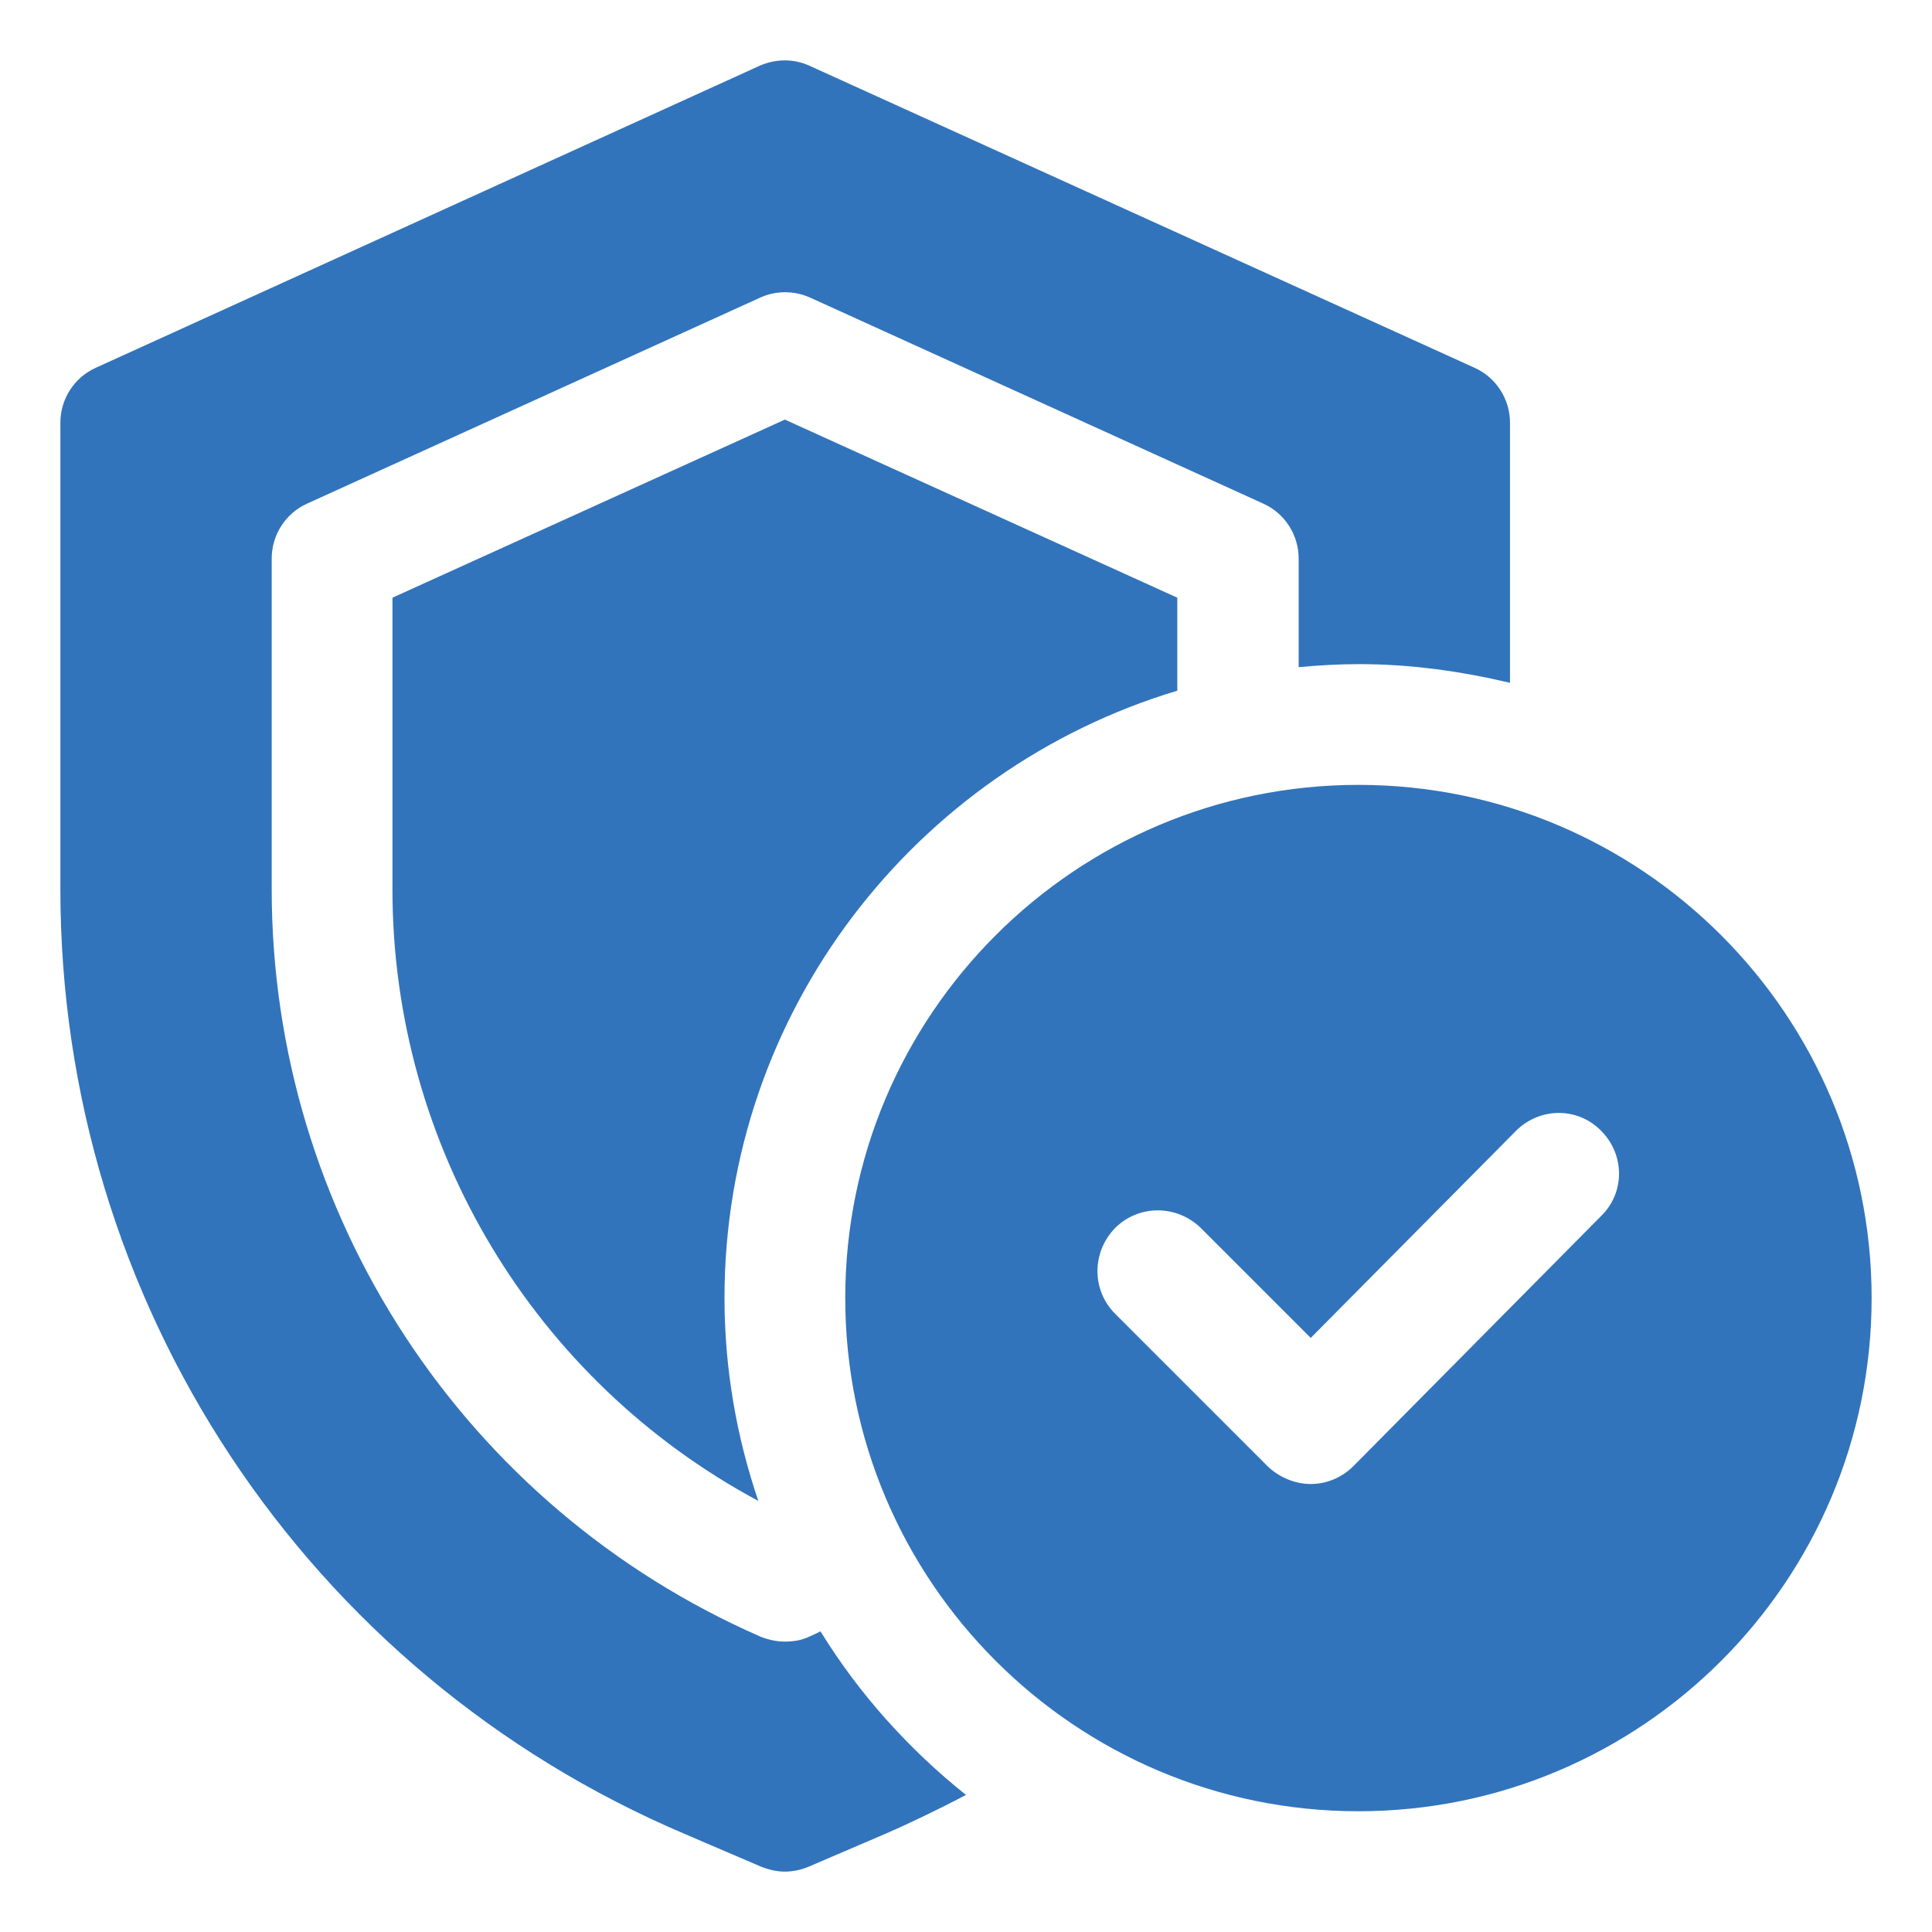
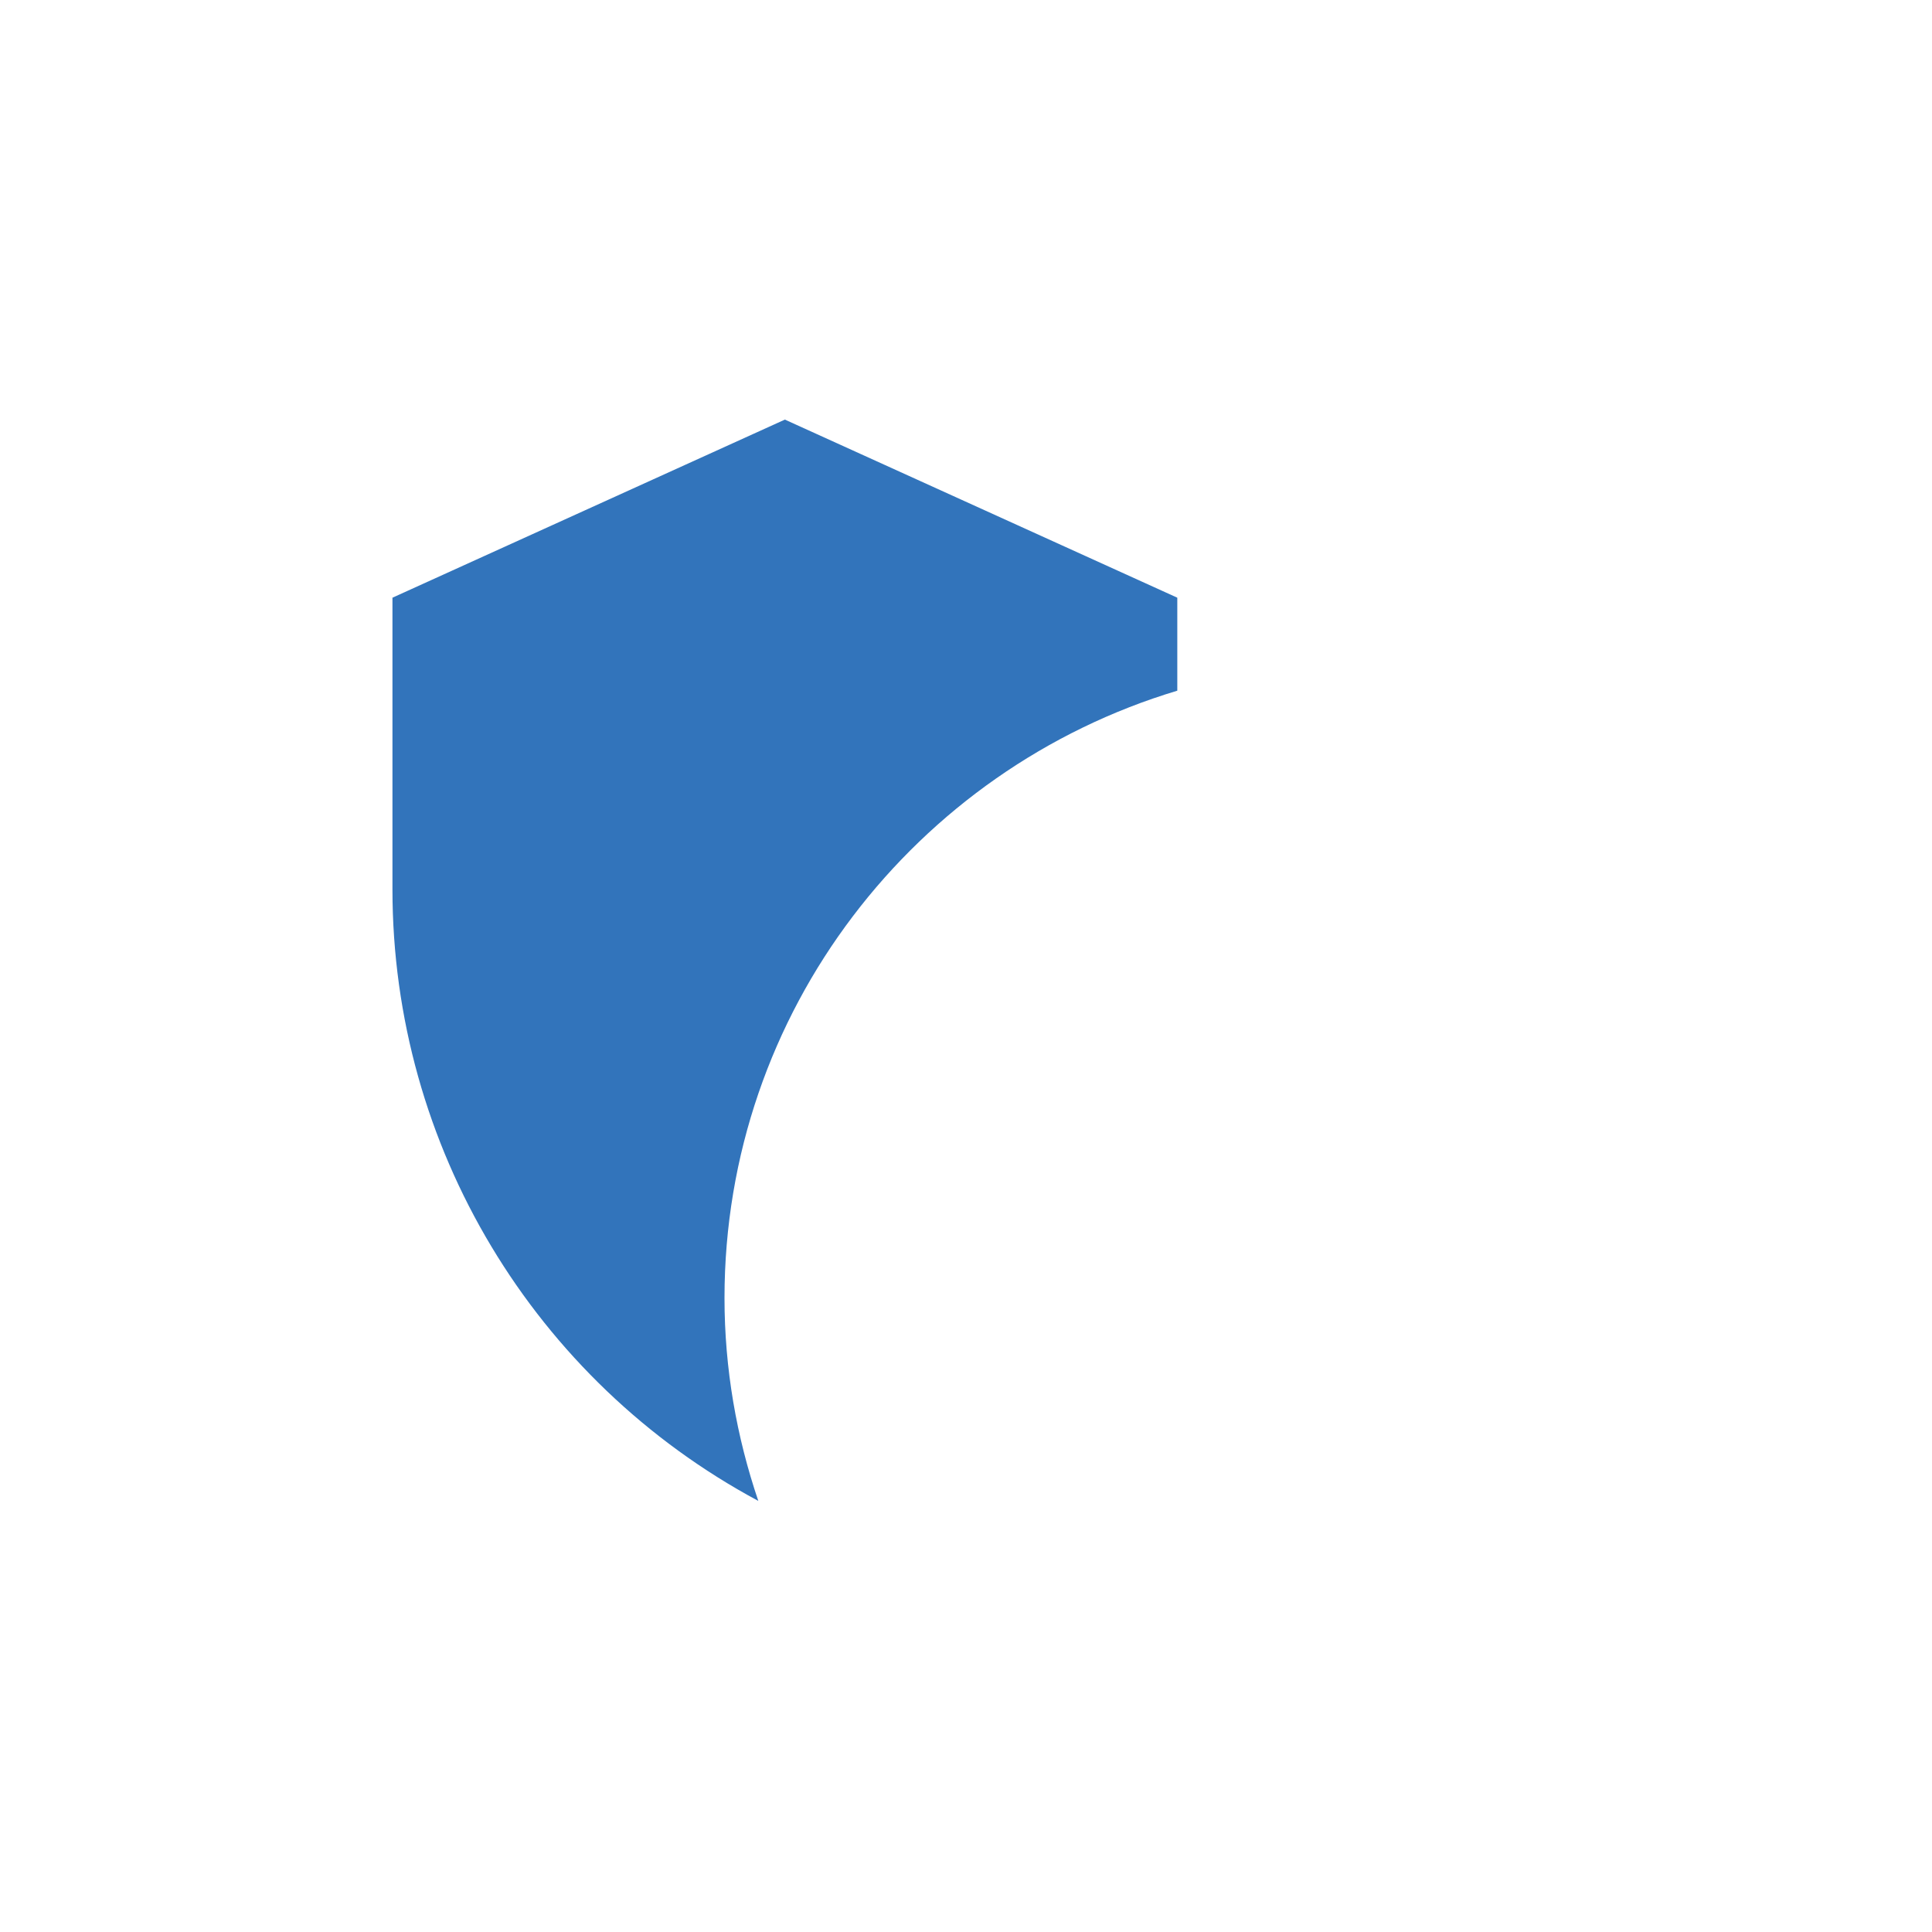
<svg xmlns="http://www.w3.org/2000/svg" width="60" height="60" viewBox="0 0 60 60" fill="none">
-   <path d="M25.481 50.663C25.369 50.719 25.256 50.775 25.125 50.831C24.881 50.944 24.637 50.981 24.375 50.981C24.113 50.981 23.869 50.925 23.625 50.831C14.4 46.8 8.438 37.688 8.438 27.619V17.344C8.438 16.613 8.869 15.938 9.544 15.637L23.606 9.244C24.094 9.019 24.656 9.019 25.163 9.244L39.225 15.637C39.9 15.938 40.331 16.613 40.331 17.344V20.719C40.95 20.663 41.569 20.625 42.206 20.625C43.819 20.625 45.394 20.85 46.894 21.206V13.125C46.894 12.394 46.462 11.719 45.788 11.419L25.144 2.044C24.656 1.819 24.094 1.819 23.587 2.044L2.981 11.419C2.306 11.719 1.875 12.394 1.875 13.125V27.619C1.875 40.425 9.488 51.956 21.281 56.962L23.644 57.975C23.887 58.069 24.131 58.125 24.375 58.125C24.619 58.125 24.881 58.069 25.106 57.975L27.469 56.962C28.331 56.587 29.175 56.175 30 55.744C28.219 54.319 26.681 52.612 25.481 50.663Z" fill="#3274BB" />
  <path d="M36.562 21.45V18.562L24.375 13.031L12.188 18.562V27.619C12.188 35.606 16.594 42.881 23.55 46.612C22.875 44.625 22.5 42.506 22.5 40.312C22.5 31.406 28.444 23.887 36.562 21.45Z" fill="#3274BB" />
-   <path d="M42.188 24.375C33.394 24.375 26.25 31.519 26.25 40.312C26.25 49.106 33.394 56.25 42.188 56.25C50.981 56.25 58.125 49.106 58.125 40.312C58.125 31.519 50.981 24.375 42.188 24.375ZM49.744 37.744L42.038 45.525C41.681 45.881 41.212 46.087 40.706 46.087C40.219 46.087 39.731 45.881 39.375 45.544L34.631 40.8C33.9 40.069 33.9 38.888 34.631 38.138C35.362 37.406 36.544 37.406 37.294 38.138L40.706 41.55L47.081 35.119C47.812 34.388 48.994 34.369 49.725 35.119C50.456 35.85 50.475 37.031 49.725 37.763L49.744 37.744Z" fill="#3274BB" />
</svg>